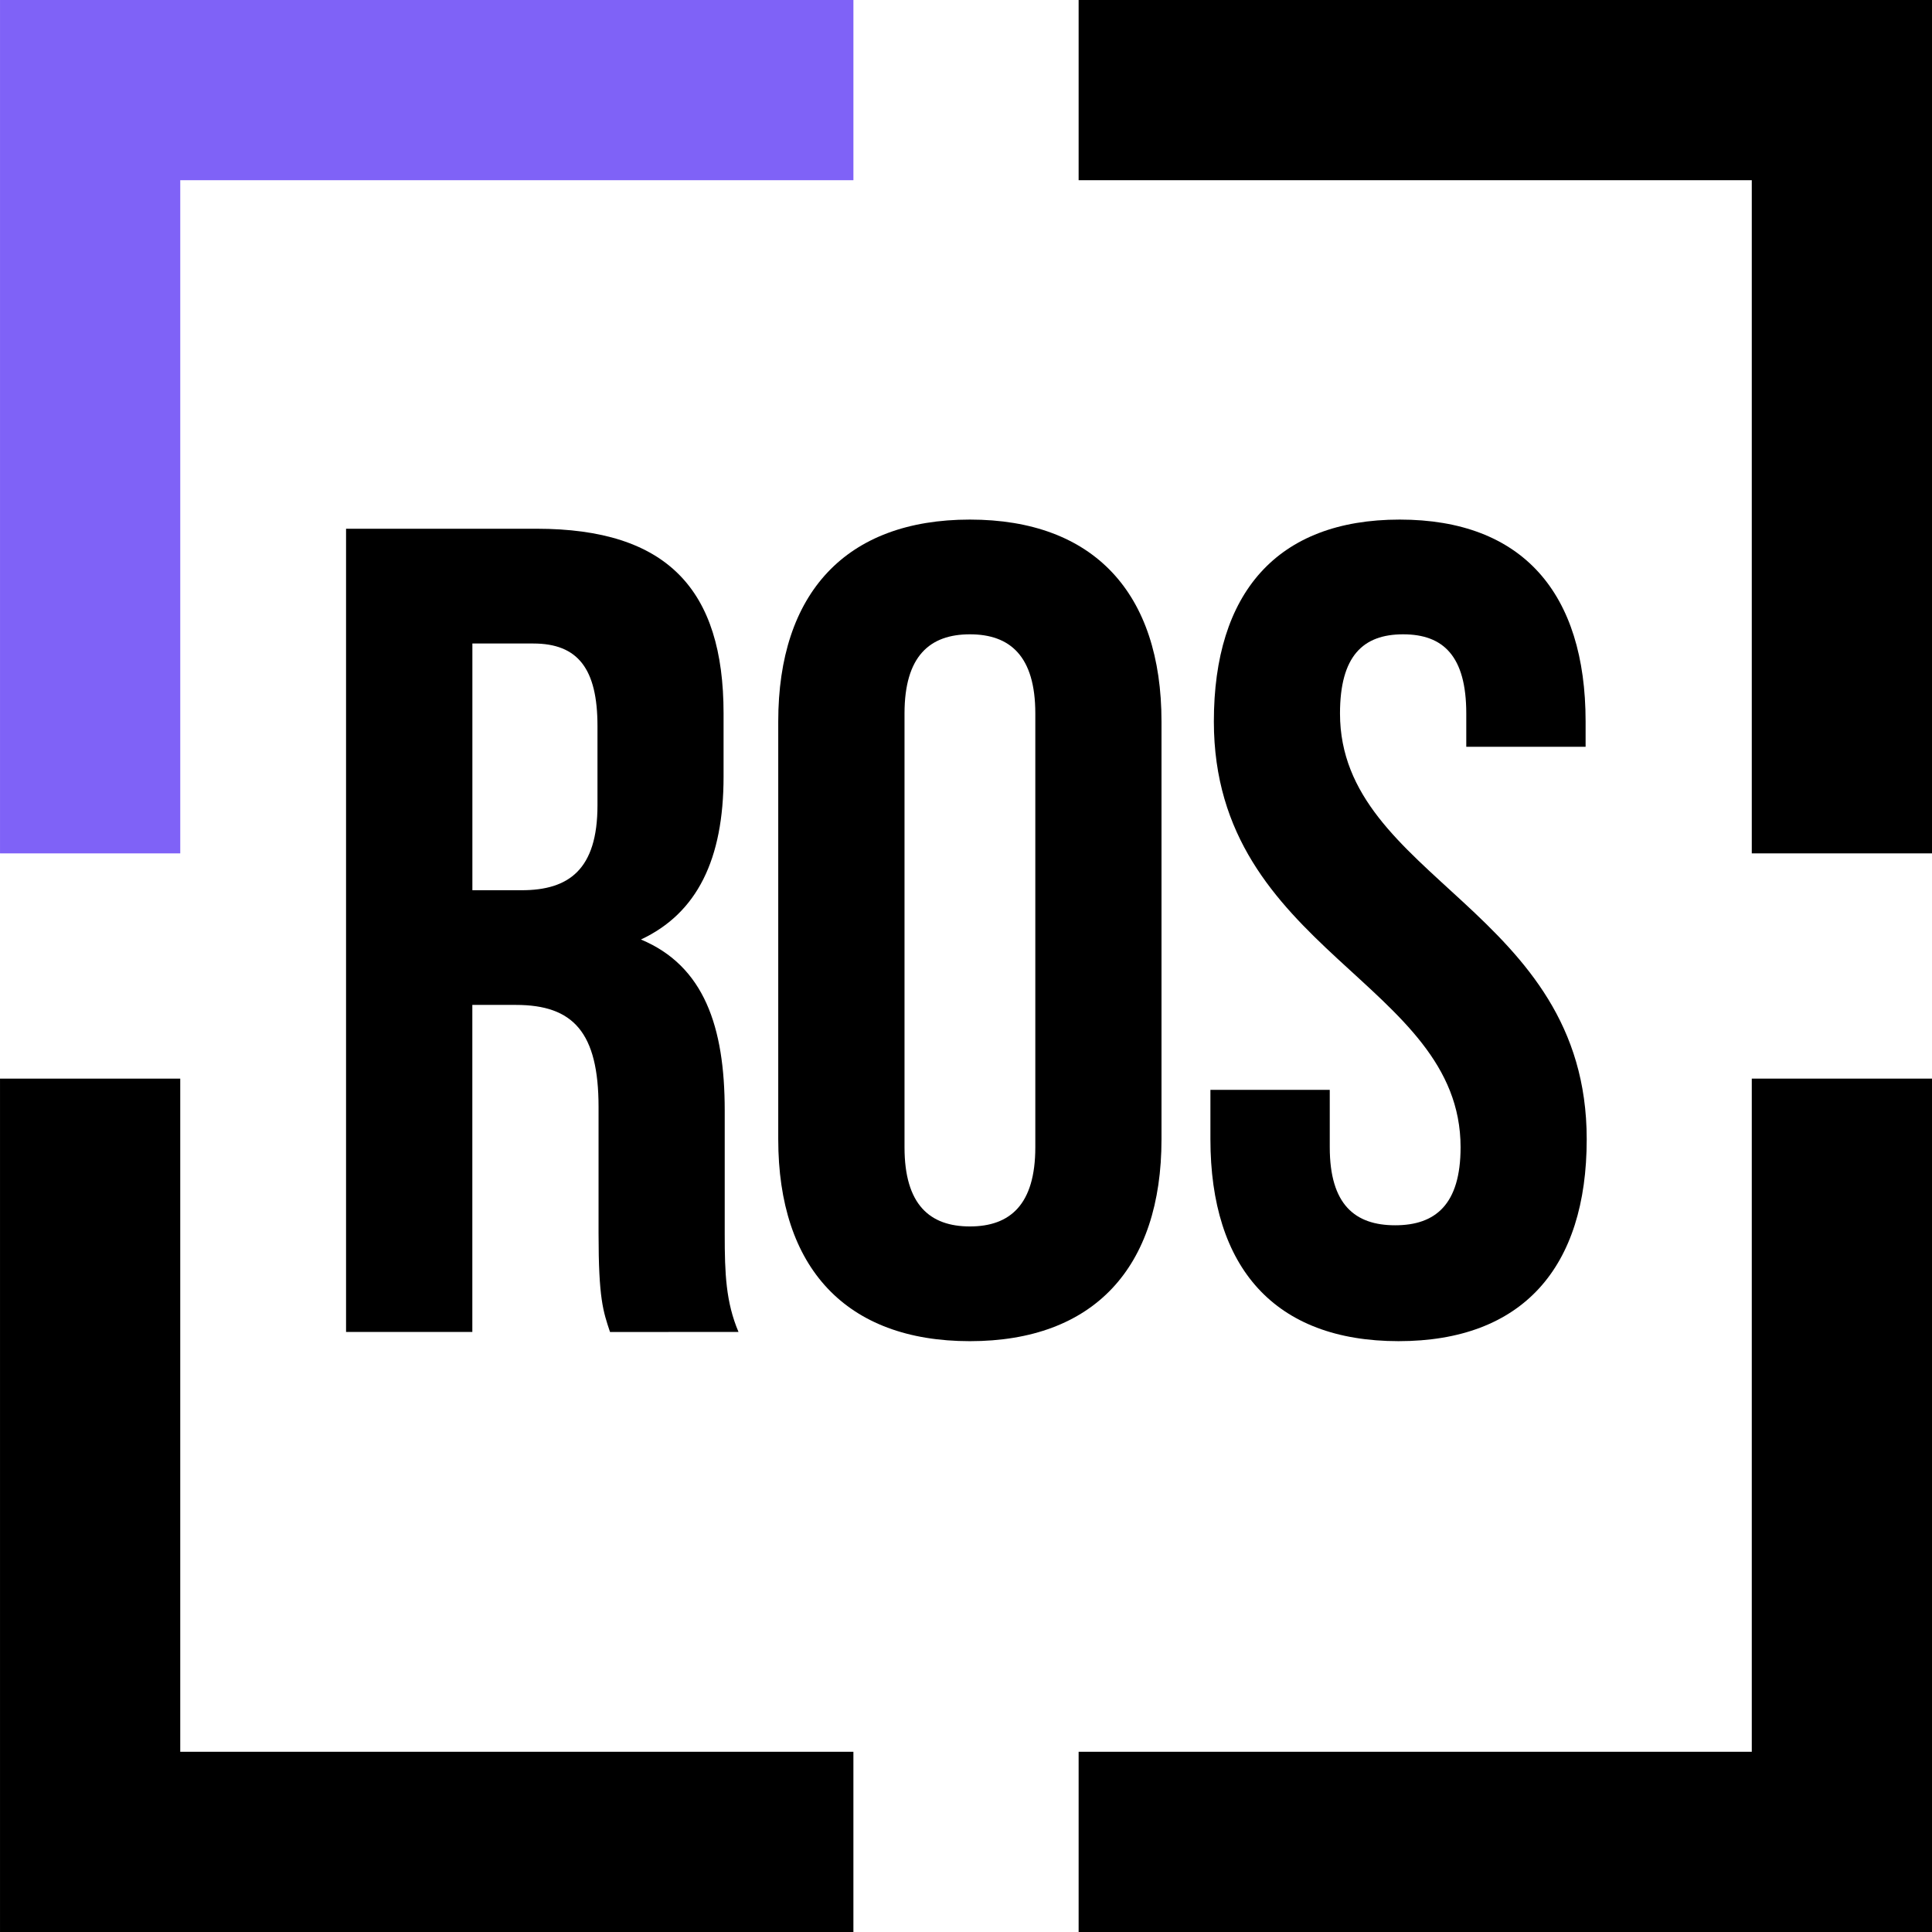
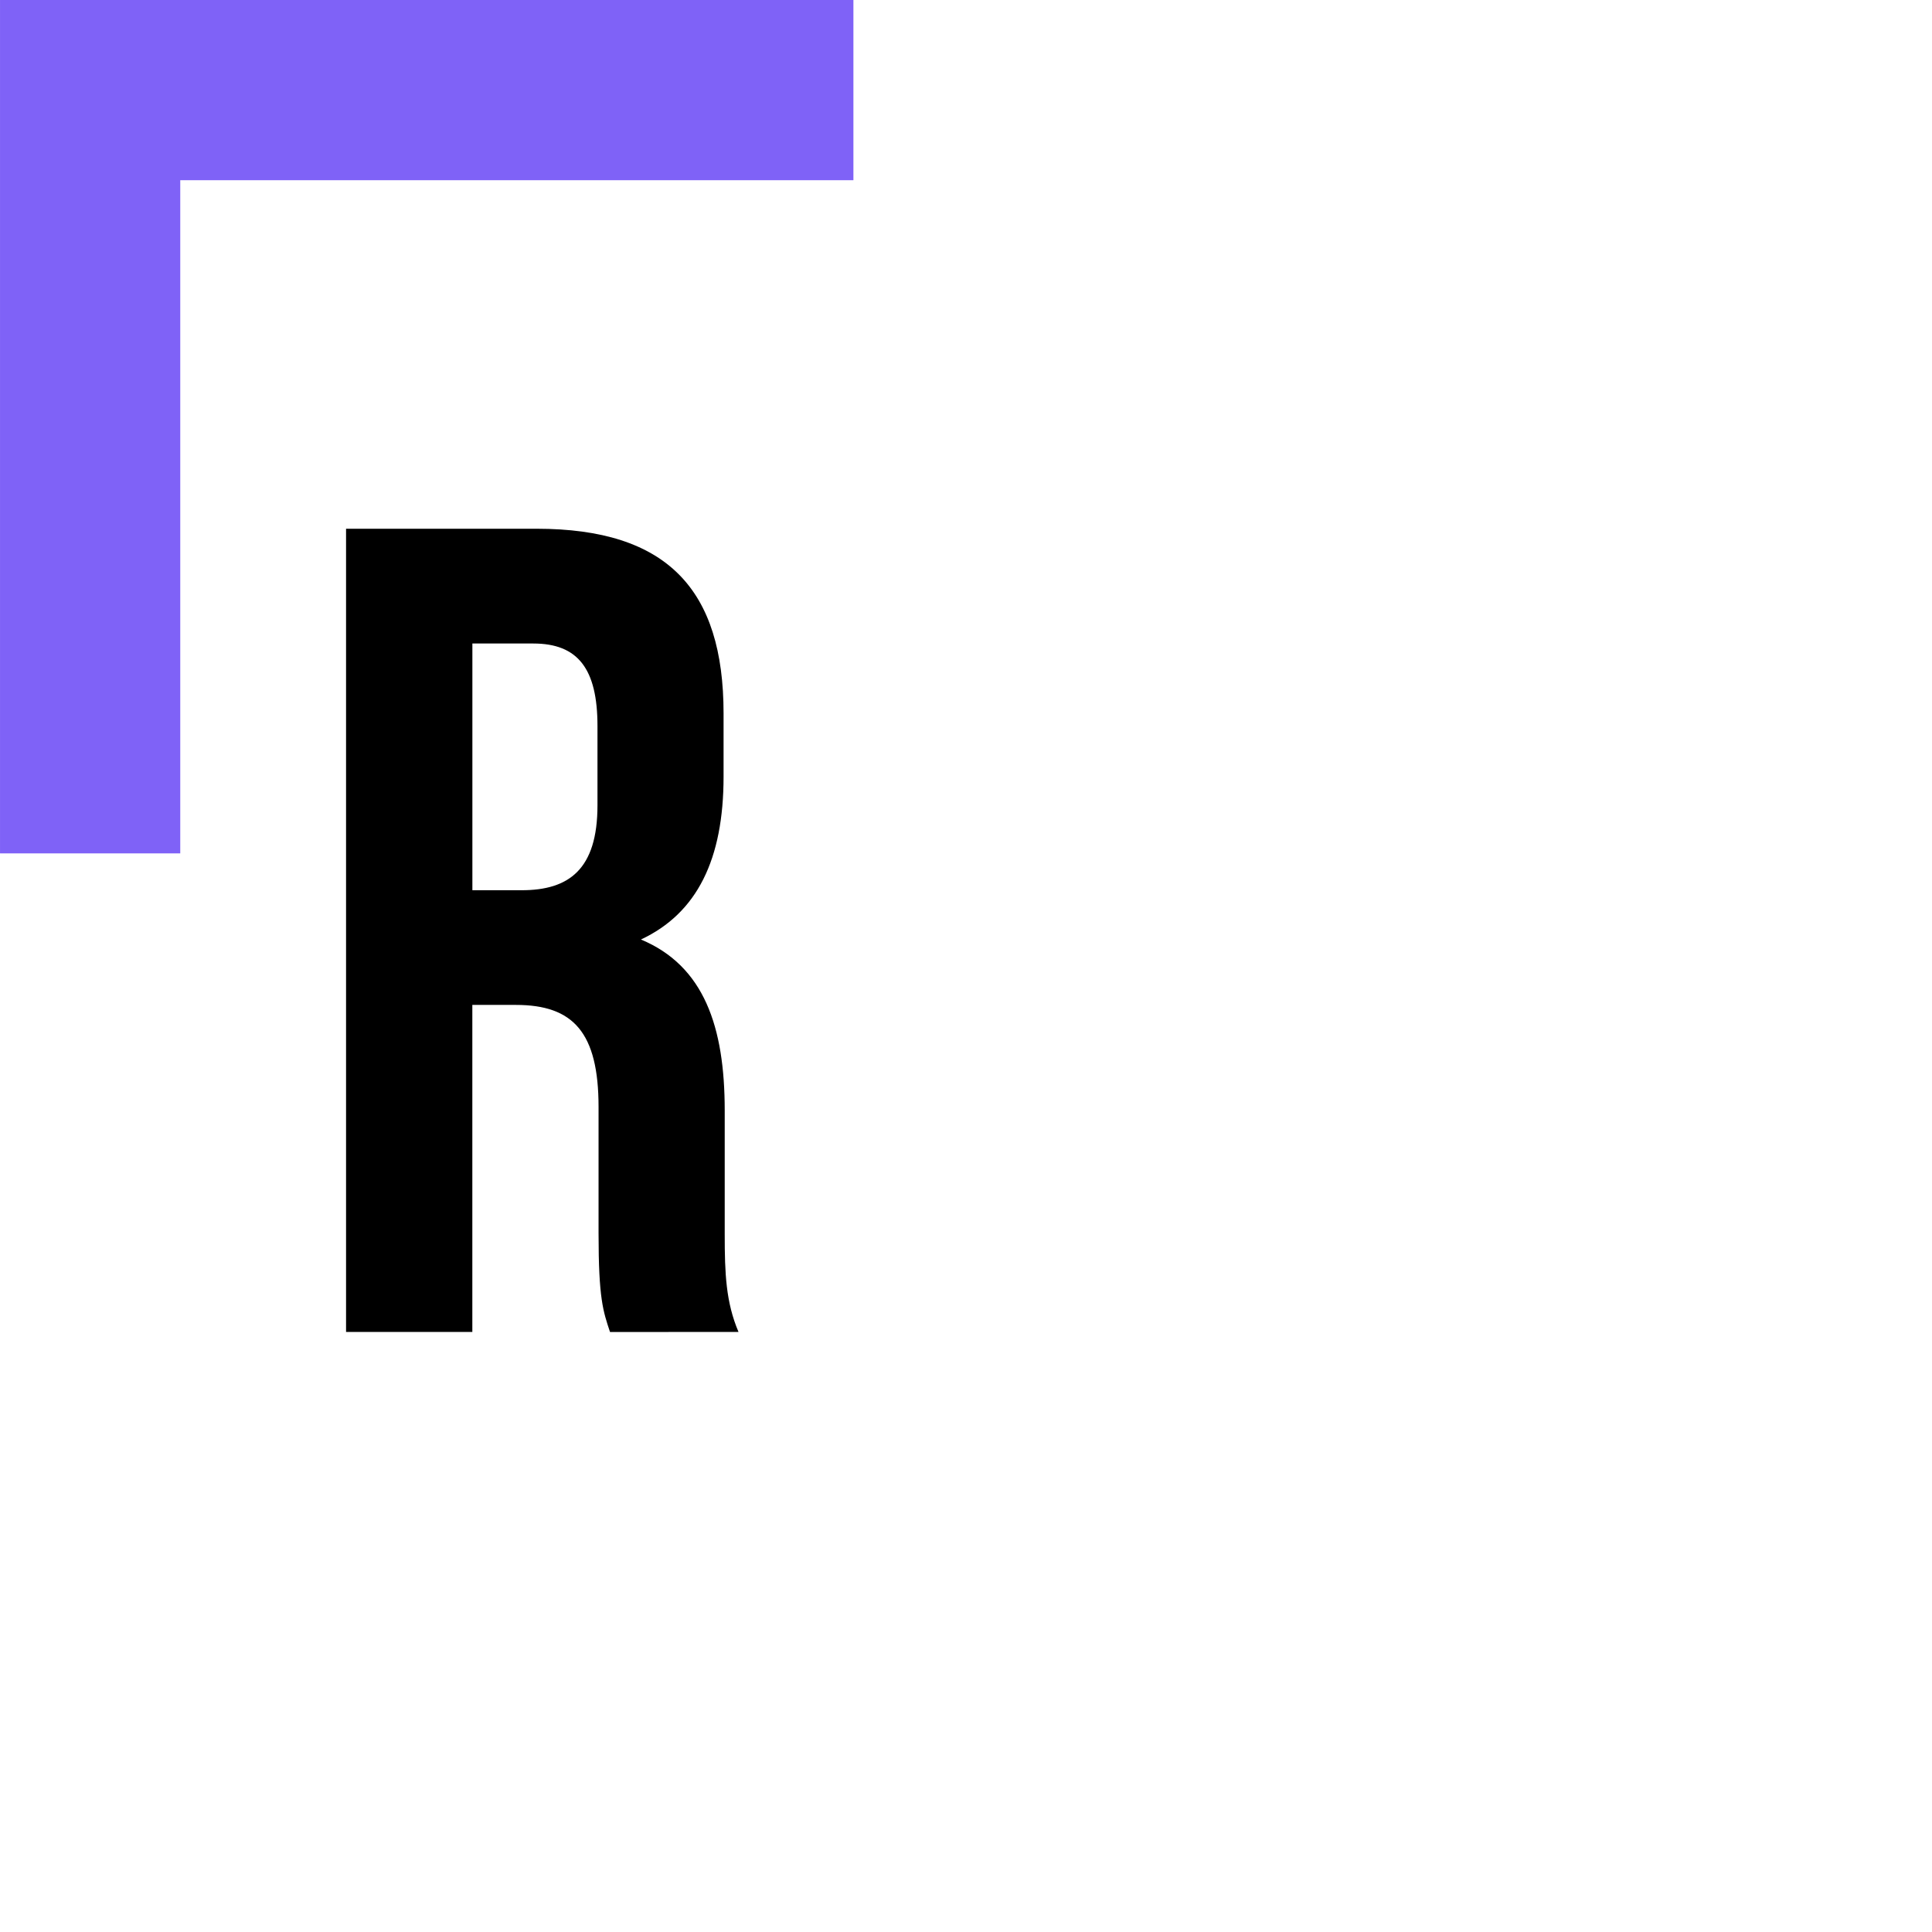
<svg xmlns="http://www.w3.org/2000/svg" width="153" height="153.001" viewBox="0 0 153 153.001">
  <g id="logo_ic_ros" transform="translate(-1381.41 -289)">
    <g id="グループ_17" data-name="グループ 17" transform="translate(1381.411 289)">
      <g id="グループ_15" data-name="グループ 15">
        <path id="パス_81" data-name="パス 81" d="M1673.383,305.388V237.807h67.583v14.271h-53.309v53.31Z" transform="translate(-1673.383 -237.807)" fill="#7f62f7" />
-         <path id="パス_82" data-name="パス 82" d="M1673.383,386.842V319.26h14.273v53.31h53.309v14.273Z" transform="translate(-1673.383 -233.842)" />
-         <path id="パス_83" data-name="パス 83" d="M1808.147,305.388v-53.31h-53.309V237.807h67.582v67.581Z" transform="translate(-1669.42 -237.807)" />
-         <path id="パス_84" data-name="パス 84" d="M1754.838,386.842V372.57h53.309V319.26h14.273v67.582Z" transform="translate(-1669.42 -233.842)" />
      </g>
      <g id="グループ_16" data-name="グループ 16" transform="translate(27.408 41.147)">
        <path id="パス_85" data-name="パス 85" d="M1720.42,341.348c-.544-1.636-.908-2.635-.908-7.815v-10c0-5.907-2-8.088-6.543-8.088h-3.453v25.9h-10v-63.61H1714.6c10.359,0,14.812,4.817,14.812,14.63v5c0,6.543-2.09,10.814-6.543,12.9,5,2.09,6.634,6.907,6.634,13.54v9.813c0,3.09.09,5.362,1.091,7.724Zm-10.9-54.524v19.538h3.907c3.726,0,6-1.636,6-6.724v-6.271c0-4.543-1.545-6.543-5.088-6.543Z" transform="translate(-1699.52 -277.01)" />
-         <path id="パス_86" data-name="パス 86" d="M1732.154,293.038c0-10.178,5.362-15.994,15.175-15.994s15.176,5.816,15.176,15.994v33.077c0,10.177-5.362,15.993-15.176,15.993s-15.175-5.816-15.175-15.993Zm10,33.714c0,4.543,2,6.27,5.178,6.27s5.18-1.727,5.18-6.27V292.4c0-4.544-2-6.27-5.18-6.27s-5.178,1.726-5.178,6.27Z" transform="translate(-1697.932 -277.044)" />
-         <path id="パス_87" data-name="パス 87" d="M1779.782,277.044c9.723,0,14.721,5.816,14.721,15.994v2h-9.45V292.4c0-4.544-1.817-6.27-5-6.27s-5,1.726-5,6.27c0,13.085,19.538,15.539,19.538,33.714,0,10.177-5.09,15.993-14.9,15.993s-14.9-5.816-14.9-15.993v-3.907h9.451v4.544c0,4.543,2,6.179,5.179,6.179s5.181-1.636,5.181-6.179c0-13.086-19.538-15.54-19.538-33.714C1765.061,282.86,1770.057,277.044,1779.782,277.044Z" transform="translate(-1696.344 -277.044)" />
      </g>
    </g>
  </g>
</svg>